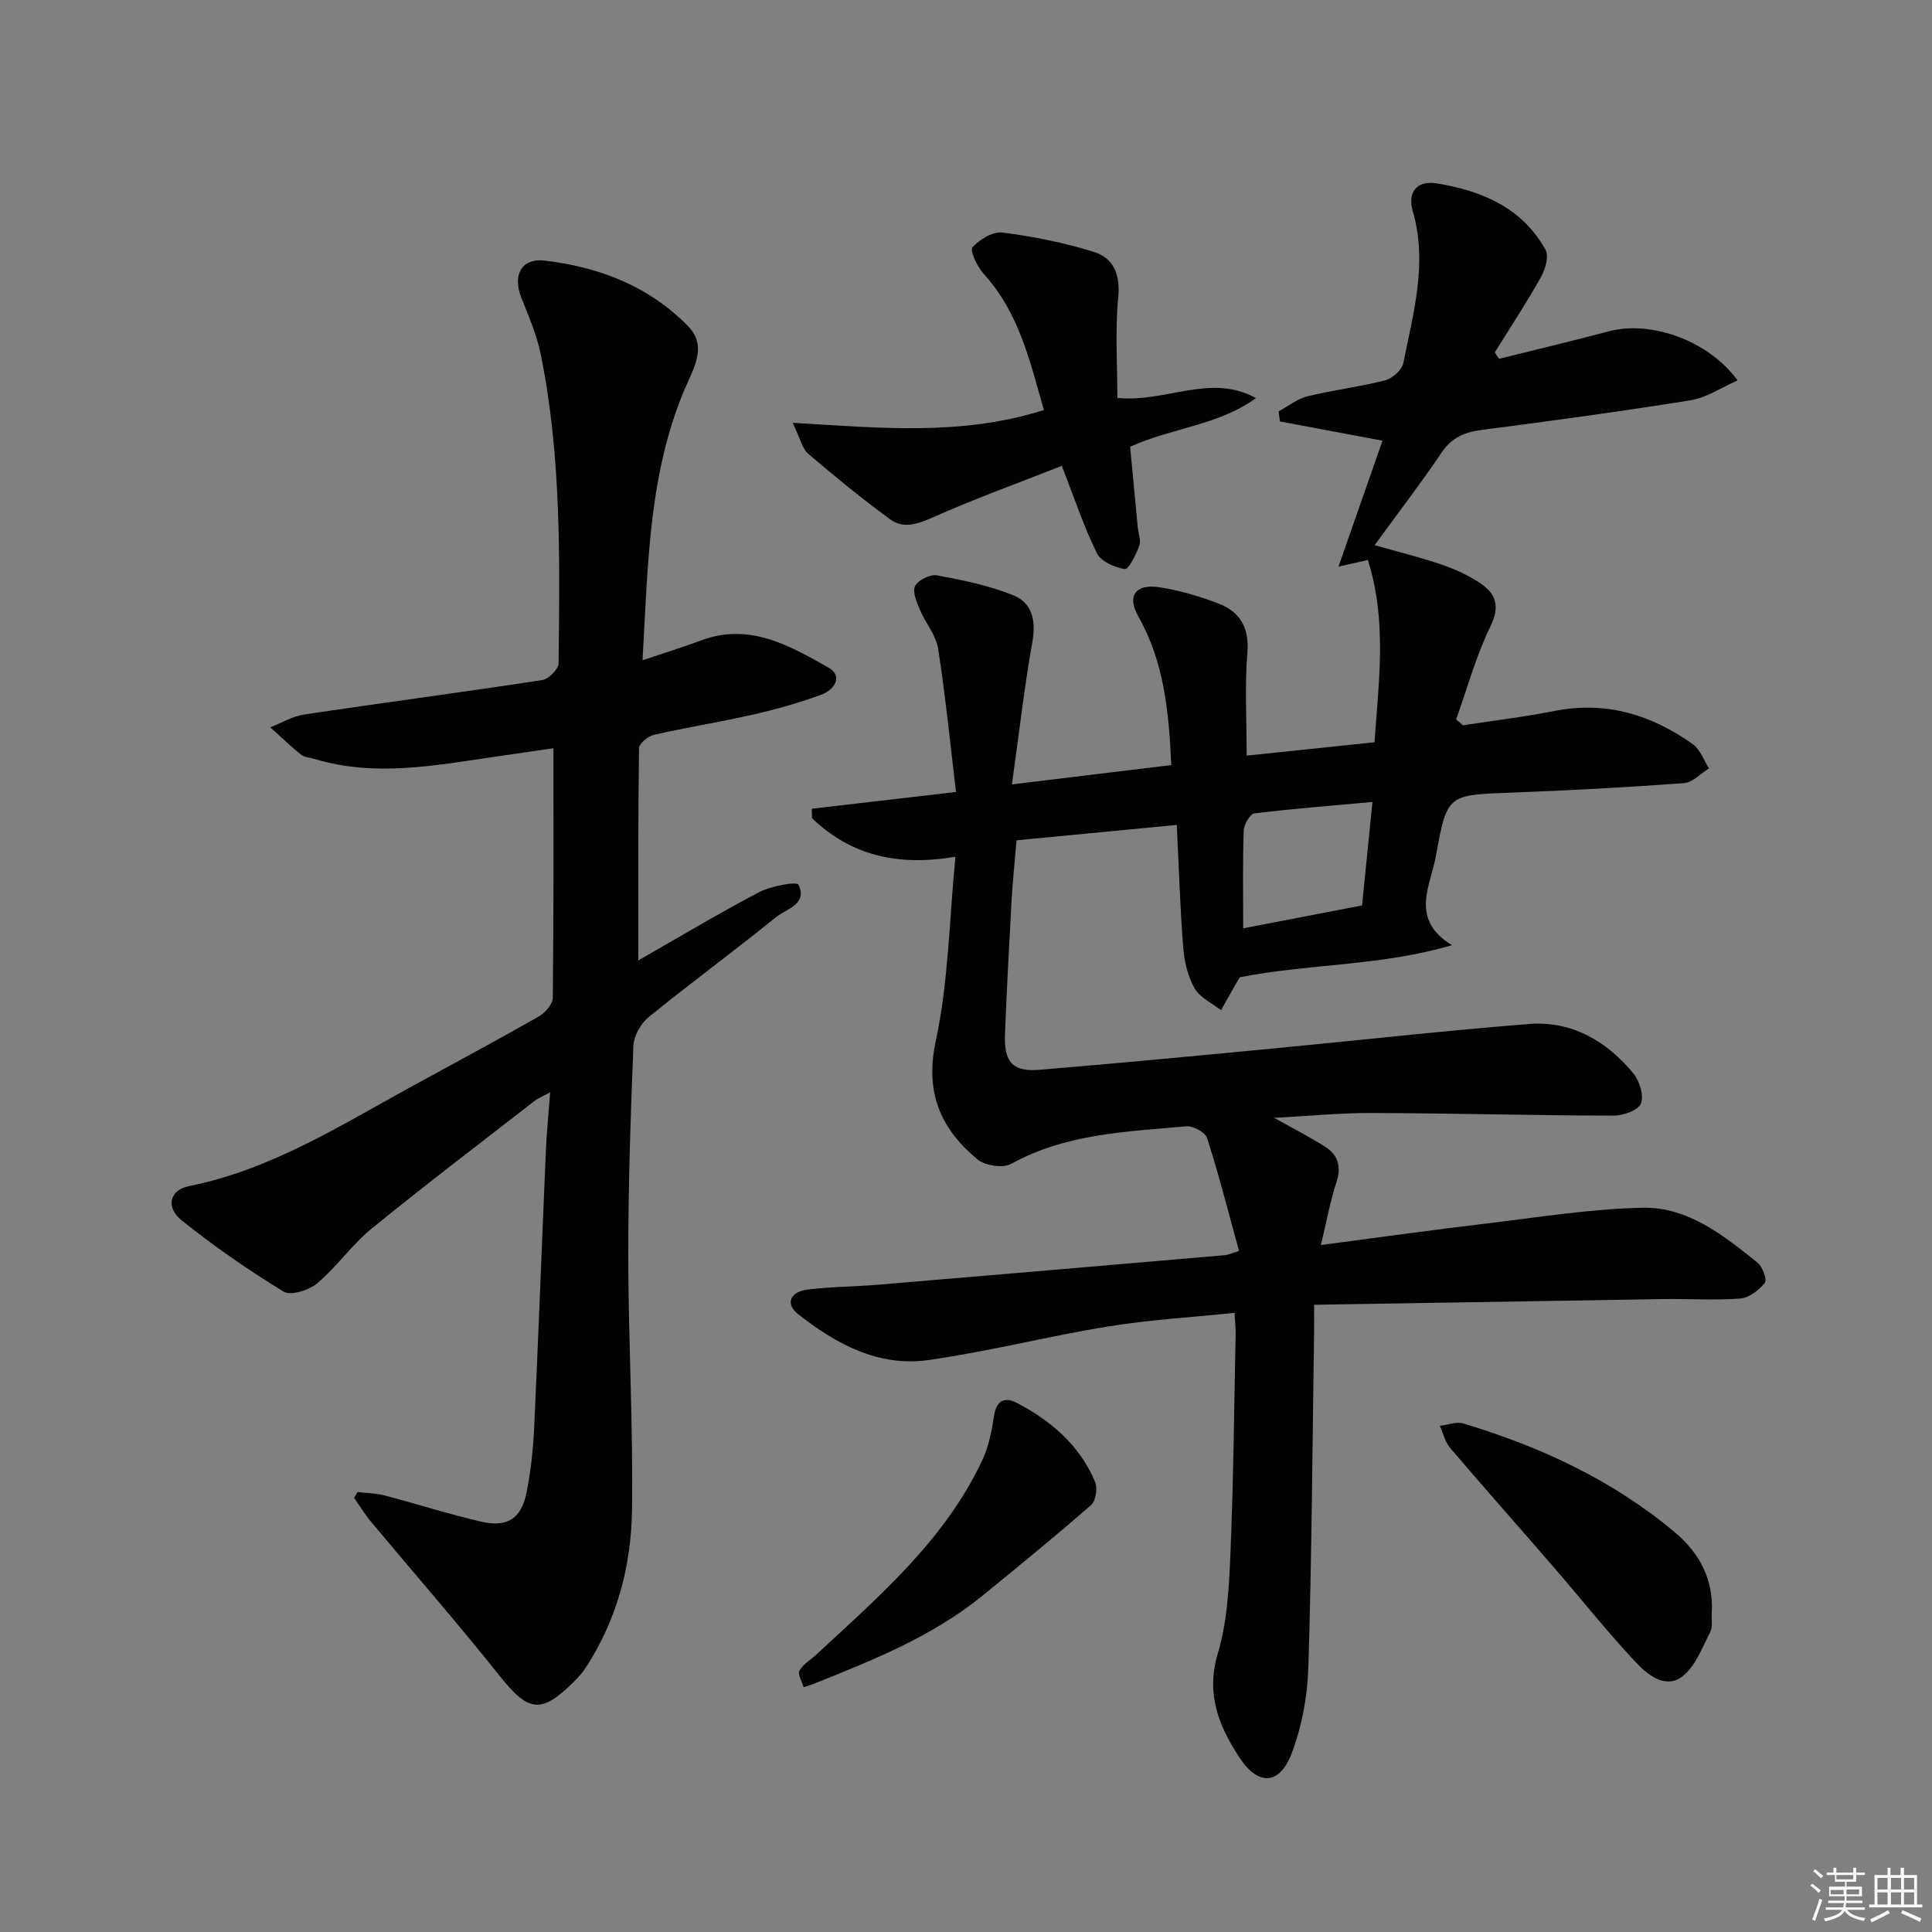
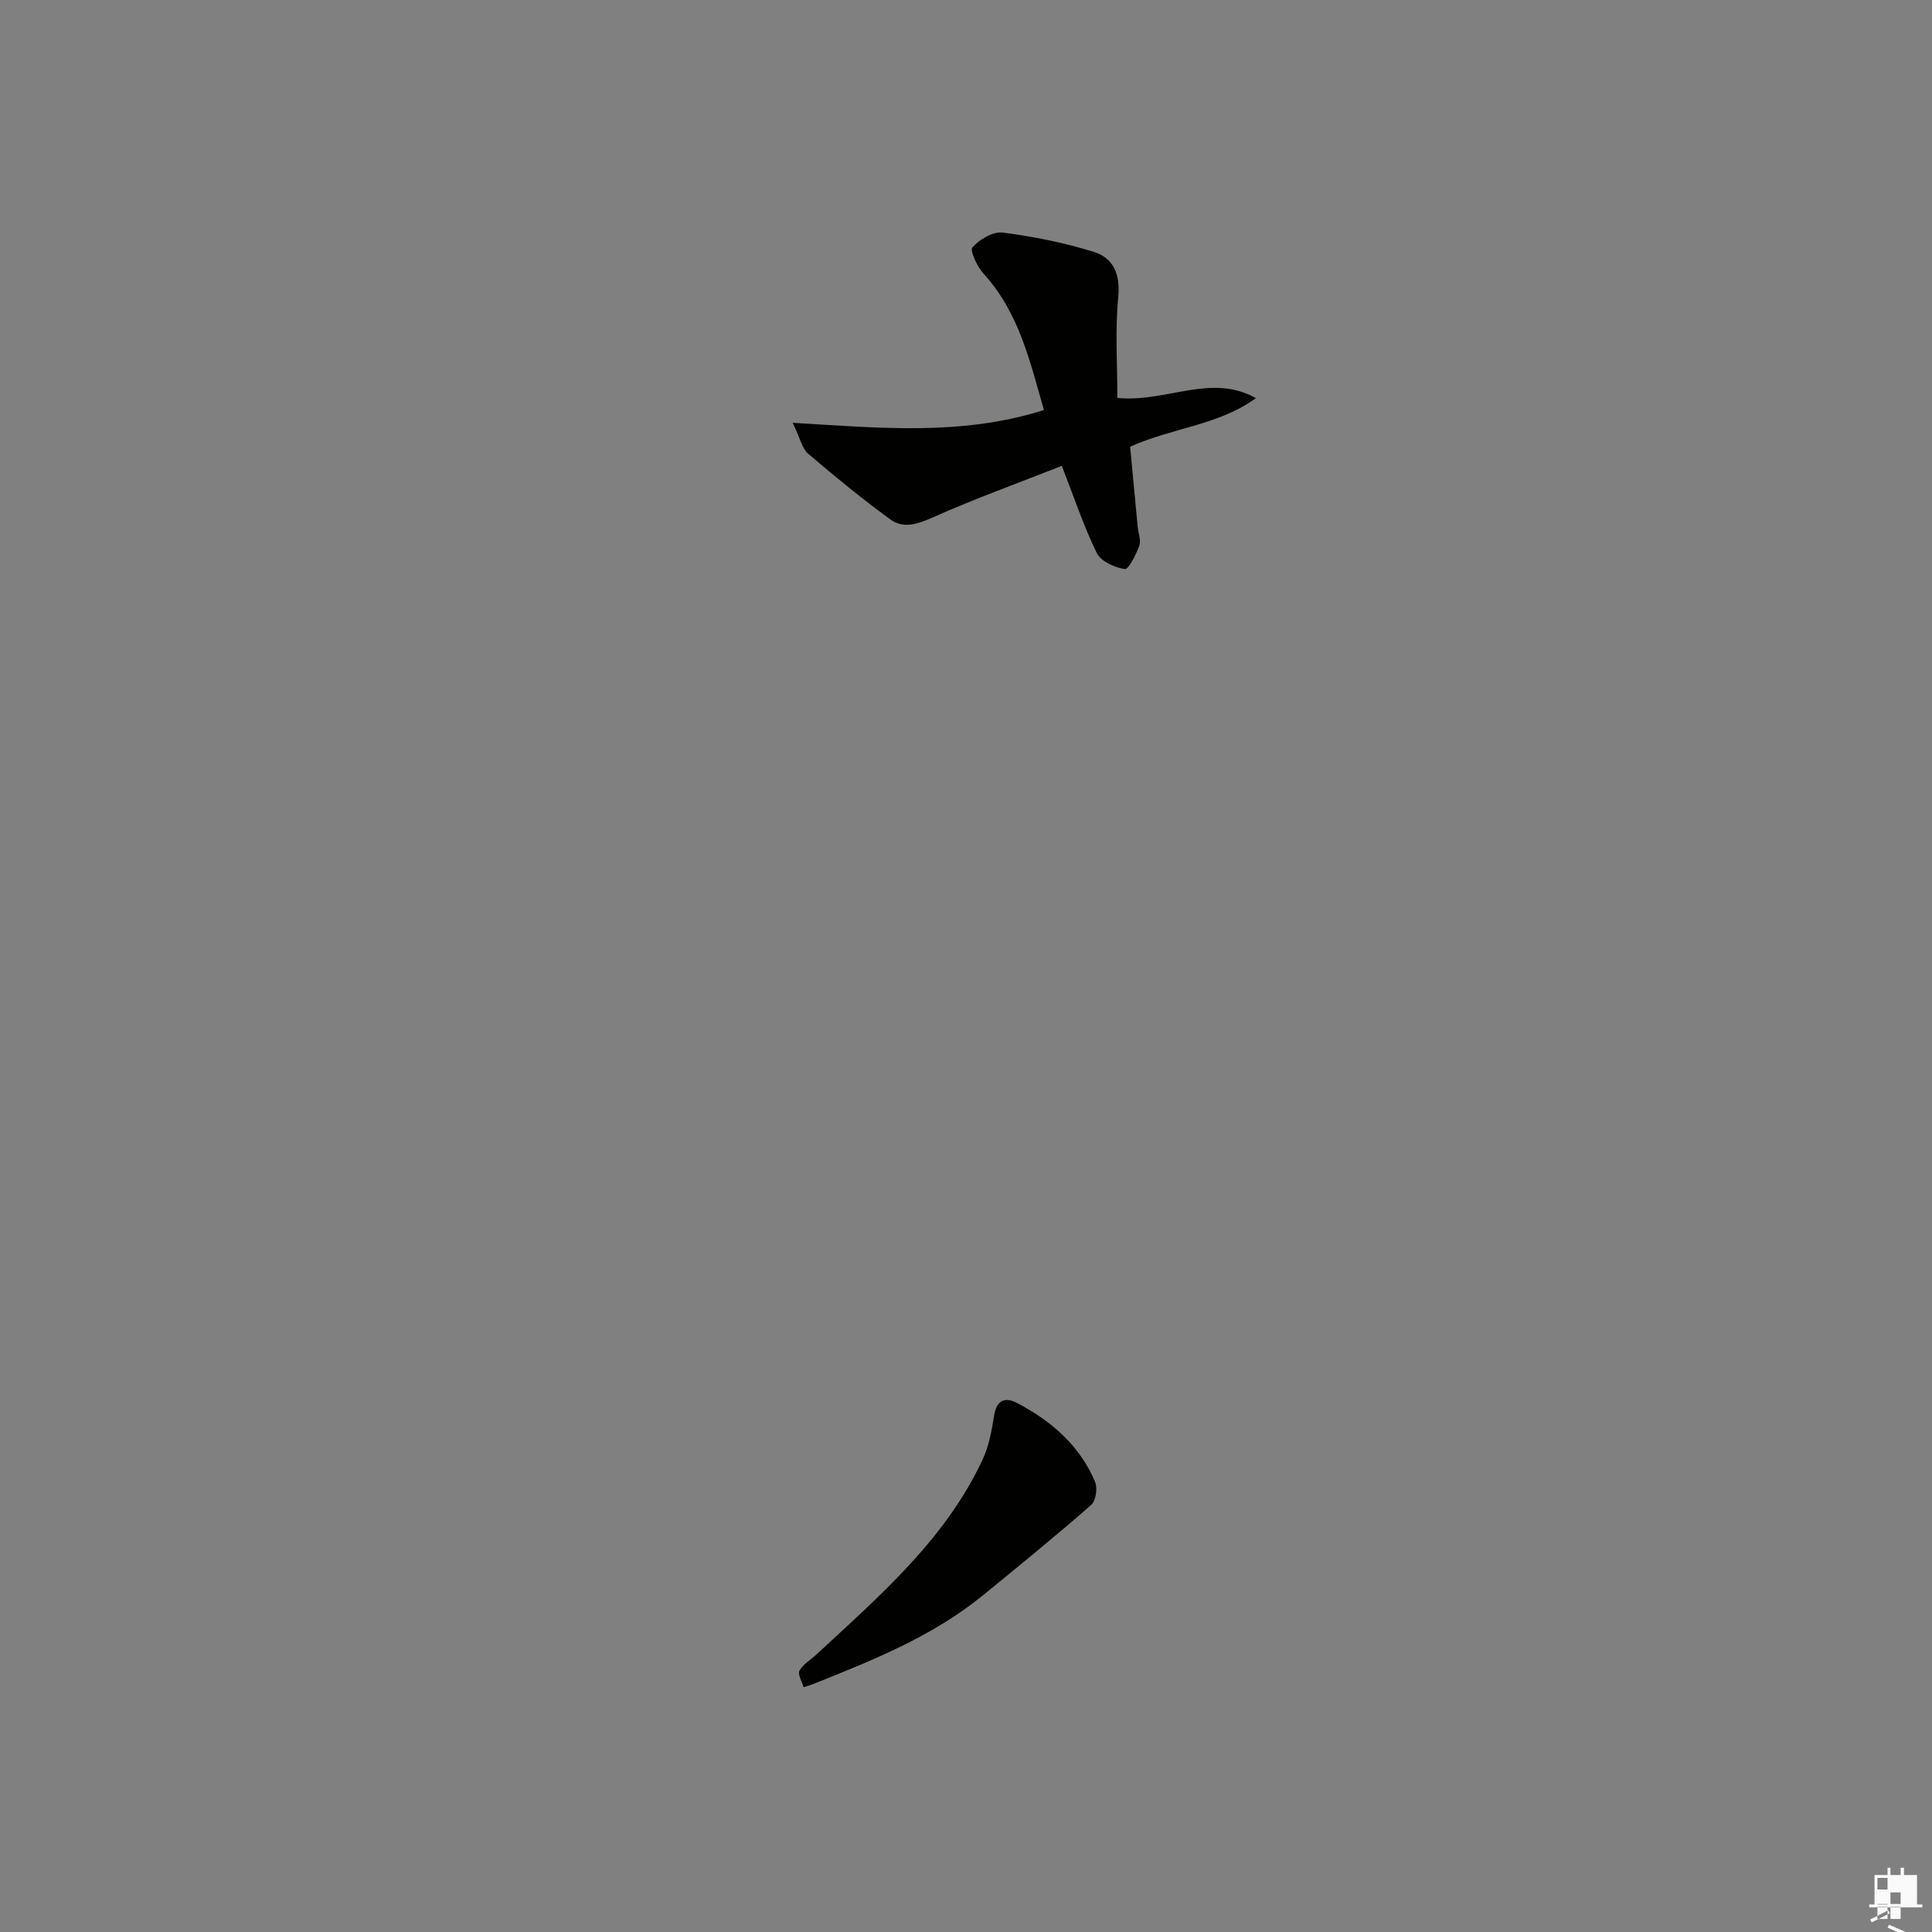
<svg xmlns="http://www.w3.org/2000/svg" enable-background="new 0 0 400 400" viewBox="0 0 400 400">
  <rect x="0" y="0" width="400" height="400" fill="#808080" stroke="none" />
  <g fill="#010100">
-     <path d="m272.07 270.14c0 2.87.02 4.18 0 5.49-.34 23.14-.48 46.3-1.18 69.43-.18 6.03-1.32 12.3-3.45 17.92-2.53 6.66-6.96 6.81-10.85.86-4.25-6.49-6.97-13.14-4.45-21.53 1.97-6.58 2.32-13.76 2.61-20.71.63-15.13.76-30.28 1.08-45.42.02-1.14-.12-2.28-.23-4.37-8.93.93-17.66 1.43-26.25 2.83-12.44 2.03-24.71 5.19-37.18 6.95-10.3 1.45-19.1-3.34-26.96-9.54-2.63-2.07-1.67-4.59 1.92-5.05 4.94-.62 9.95-.61 14.92-1.03 23.86-2 47.71-4.05 71.56-6.1.63-.05 1.23-.36 2.92-.87-2.17-7.9-4.16-15.71-6.61-23.38-.38-1.19-2.9-2.56-4.31-2.43-12.37 1.12-24.89 1.49-36.24 7.77-1.71.94-5.41.39-6.99-.92-7.65-6.35-10.94-13.83-8.63-24.57 2.63-12.21 2.78-24.96 4.06-38.09-12.07 2.05-21.72-.33-29.69-7.98-.02-.65-.04-1.31-.05-1.96 9.65-1.12 19.31-2.25 29.86-3.47-1.21-10.09-2.18-19.95-3.71-29.72-.44-2.79-2.63-5.27-3.76-8-.66-1.57-1.6-3.75-.99-4.92.64-1.24 3.12-2.47 4.52-2.21 5.35.99 10.78 2.1 15.8 4.12 3.92 1.58 4.74 5.26 3.95 9.67-1.68 9.4-2.75 18.92-4.23 29.49 11.74-1.42 22.31-2.71 32.99-4-.5-11.01-1.47-21.34-6.82-30.77-2.38-4.19-.65-6.77 4.24-6.06 4.23.62 8.44 1.88 12.43 3.42 4.45 1.73 6.33 5.04 5.9 10.22-.56 6.88-.14 13.85-.14 21.23 8.67-.9 17.37-1.81 26.47-2.76.86-12.62 2.63-25.12-1.38-37.74-1.55.35-3.11.7-6.08 1.37 3.16-9.03 6.05-17.29 9.11-26.07-7.25-1.36-14.24-2.67-21.23-3.98-.09-.7-.19-1.39-.28-2.09 1.99-1.07 3.86-2.6 5.98-3.12 5.32-1.31 10.79-1.95 16.09-3.31 1.5-.39 3.47-2.15 3.76-3.58 2.06-10.38 5.07-20.7 1.94-31.48-1.1-3.8.77-6.4 5-5.71 9.31 1.53 17.65 5.02 22.49 13.74.74 1.33-.03 4.03-.93 5.64-2.99 5.32-6.35 10.43-9.57 15.61.29.44.59.89.88 1.33 7.57-1.89 15.17-3.68 22.71-5.69 8.58-2.29 20.54 1.76 26.68 10.16-3.41 1.49-6.41 3.58-9.67 4.1-14.42 2.32-28.91 4.28-43.39 6.16-3.53.46-6.13 1.6-8.22 4.68-4.34 6.42-9.06 12.57-13.87 19.17 5.06 1.44 9.54 2.54 13.89 4.03 2.79.96 5.58 2.23 8.02 3.87 3.21 2.17 4.1 4.76 2.07 8.91-2.99 6.12-4.79 12.82-7.1 19.27.47.4.93.81 1.4 1.21 6.32-.97 12.69-1.72 18.96-2.96 10.68-2.12 20.09.78 28.66 6.9 1.52 1.09 2.24 3.3 3.33 4.99-1.73 1.06-3.4 2.92-5.2 3.05-11.93.88-23.89 1.52-35.85 1.97-13.03.49-13.19.33-15.47 13.02-1.12 6.25-5.53 13.19 3.3 18.56-14.77 4.35-29.6 3.81-43.9 6.64-.18.27-.36.54-.52.81-1.13 2-2.26 4.01-3.39 6.01-1.88-1.48-4.39-2.61-5.48-4.53-1.41-2.48-2.12-5.57-2.35-8.47-.64-8.1-.88-16.24-1.33-25.36-11.1 1.07-22.05 2.12-33.18 3.19-.38 4.49-.81 8.59-1.04 12.7-.51 9.14-.98 18.28-1.35 27.42-.23 5.8 1.6 7.85 7.16 7.39 16.06-1.33 32.1-2.86 48.15-4.39 17.7-1.68 35.38-3.68 53.1-5.09 8.91-.71 16.15 3.5 21.7 10.25 1.29 1.57 2.23 4.64 1.54 6.25-.61 1.42-3.73 2.48-5.73 2.47-16.64-.04-33.28-.49-49.92-.55-6.57-.02-13.15.63-20.27 1.01 3.93 2.2 7.37 3.94 10.6 6.01 2.67 1.71 3.35 4.15 2.28 7.38-1.28 3.86-1.99 7.91-3.2 12.94 11.99-1.57 22.96-3.11 33.97-4.42 10.86-1.29 21.73-3.07 32.63-3.3 9.39-.2 16.79 5.74 23.83 11.4 1.03.83 1.98 3.52 1.47 4.16-1.2 1.51-3.24 3.09-5.04 3.23-5.3.41-10.66.04-15.99.12-23.9.4-47.81.79-72.28 1.18zm-14.68-77.94c8.29-1.6 16.35-3.15 24.61-4.74.73-7.24 1.41-14.09 2.15-21.42-8.67.79-16.57 1.39-24.42 2.36-.91.11-2.19 2.29-2.23 3.54-.23 6.45-.11 12.92-.11 20.26z" />
-     <path d="m133.03 136.7c4.47-1.51 8.37-2.71 12.19-4.13 9.94-3.69 18.2 1.08 26.25 5.61 3.23 1.81 1.21 4.67-1.35 5.62-4.64 1.72-9.46 3.06-14.29 4.16-6.79 1.55-13.69 2.64-20.48 4.19-1.21.28-3.03 1.8-3.05 2.77-.2 14.57-.14 29.14-.14 43.92 8.01-4.57 16.37-9.58 24.98-14.11 2.46-1.3 7.82-2.27 8.16-1.57 2 4.06-2.53 5.01-4.68 6.76-8.65 7.02-17.66 13.61-26.3 20.64-1.64 1.34-3.1 3.92-3.18 5.98-.59 14.63-1.08 29.27-1.06 43.91.02 17.44 1.03 34.88.77 52.31-.17 11.54-3.15 22.67-9.61 32.55-.63.97-1.41 1.86-2.23 2.68-7.01 7.01-9.56 6.54-15.71-1.2-8.58-10.78-17.67-21.16-26.5-31.75-1.29-1.55-2.34-3.29-3.5-4.95.25-.39.49-.79.74-1.18 1.84.22 3.74.23 5.52.69 6.73 1.76 13.37 3.91 20.15 5.46 5.38 1.23 8.25-.7 9.32-6.1.87-4.38 1.35-8.87 1.56-13.34.89-19.11 1.6-38.23 2.43-57.34.16-3.8.55-7.6.89-12.12-1.41.76-2.4 1.13-3.19 1.74-11.3 8.78-22.7 17.44-33.79 26.48-4.09 3.34-7.19 7.89-11.24 11.3-1.71 1.44-5.48 2.64-6.96 1.74-7.32-4.47-14.43-9.39-21.12-14.76-3.38-2.71-2.48-6.29 1.48-7.08 16.83-3.35 31.06-12.37 45.75-20.42 8.89-4.87 17.83-9.65 26.63-14.66 1.34-.76 2.97-2.57 2.98-3.91.2-16.97.13-33.94.13-51.68-3.95.57-7.94 1.16-11.94 1.74-12.48 1.8-24.95 4.29-37.51.48-.95-.29-2.11-.32-2.83-.9-2.2-1.77-4.23-3.75-6.33-5.65 2.35-.91 4.63-2.3 7.06-2.66 16.4-2.45 32.85-4.61 49.25-7.12 1.32-.2 3.36-2.28 3.37-3.5.24-21.44.6-42.91-3.72-64.07-.82-4.01-2.53-7.86-4.03-11.7-1.79-4.57.06-8.15 4.91-7.57 11.25 1.33 21.58 5.29 29.7 13.62 3.45 3.54 1.72 7.51.06 11.15-8.31 18.21-8.37 37.7-9.54 57.97z" />
    <path d="m216.13 84.89c-2.86-9.92-5.1-20.14-12.51-28.25-1.32-1.44-2.87-4.81-2.29-5.44 1.49-1.63 4.25-3.31 6.25-3.05 6.36.81 12.73 2.09 18.85 3.99 4.19 1.3 5.55 4.73 5.08 9.53-.66 6.82-.17 13.76-.17 20.72 10.2.98 19.38-5.18 28.68.04-7.75 5.64-17.3 6.12-26.04 10.06.51 5.43 1.04 11.02 1.57 16.61.13 1.32.73 2.8.32 3.91-.67 1.83-2.22 4.93-2.99 4.81-2.1-.32-4.94-1.58-5.79-3.3-2.7-5.49-4.63-11.35-7.25-18.07-8.98 3.54-17.96 6.78-26.67 10.65-3.16 1.4-6.1 2.44-8.84.44-5.87-4.28-11.5-8.9-17.03-13.62-1.22-1.05-1.59-3.09-3.18-6.38 18.06 1.05 34.95 2.77 52.01-2.65z" />
-     <path d="m354.4 333.97c-.08 1.32.24 2.86-.32 3.93-1.67 3.22-3.05 7.09-5.74 9.17-3.5 2.71-7.22-.32-9.61-2.86-5.91-6.27-11.27-13.06-16.91-19.58-7.17-8.29-14.45-16.48-21.56-24.82-1.06-1.24-1.46-3.06-2.16-4.61 1.64-.19 3.44-.92 4.89-.48 16 4.82 30.97 11.76 43.85 22.6 5.05 4.26 7.98 9.76 7.56 16.65z" />
    <path d="m166.37 349.32c-.33-1.19-1.26-2.69-.85-3.43.77-1.36 2.34-2.26 3.56-3.39 13.03-12.08 26.6-23.73 34.34-40.27 1.3-2.79 1.9-5.98 2.38-9.06.51-3.28 2.21-4.04 4.82-2.67 7.07 3.72 12.95 8.79 16.11 16.32.54 1.3.15 3.92-.82 4.77-7.32 6.4-14.86 12.55-22.4 18.7-10.44 8.52-22.79 13.43-35.12 18.36-.3.13-.62.22-2.02.67z" />
  </g>
-   <path d="m374.8 390.4.4-.4c.7.5 1.3 1 1.8 1.4l-.5.5c-.5-.6-1.1-1.1-1.7-1.5zm1 7.3-.6-.3c.5-1.4 1.1-2.8 1.5-4.3.2.1.4.2.6.3-.5 1.3-1 2.8-1.5 4.3zm-.4-10.3.4-.4c.4.3 1 .8 1.7 1.4l-.5.5c-.4-.5-1-1-1.6-1.5zm2.5.3h1.7v-1h.6v1h3.5v-1h.6v1h1.8v.5h-1.8v1.4h-2v1h3.2v2h-3.2v.9h3.3v.5h-3.4c0 .3-.1.6-.1.9h4v.5h-3.7c.7.9 1.9 1.5 3.8 1.7-.1.2-.2.4-.3.6-2.1-.4-3.5-1.1-4-2.1-.4 1-1.8 1.7-4 2.2-.1-.2-.2-.4-.3-.6 2.1-.4 3.4-1 3.8-1.8h-3.4v-.5h3.6c.1-.3.1-.6.2-.9h-3.3v-.5h3.4c0-.3 0-.6 0-.9h-3.2v-2h3.3v-1h-2.1v-1.4h-1.7v-.5zm1.1 3.5v1h2.7c0-.3 0-.4 0-.4 0-.1 0-.2 0-.2 0-.1 0-.2 0-.3h-2.7zm1.2-3v.9h3.5v-.9zm4.7 3h-2.6v.6.4h2.6z" fill="#fafafb" />
-   <path d="m393.6 386.7h.6v1.5h2.7v6.1h1.1v.6h-11v-.6h1.1v-6.1h2.7v-1.5h.6v1.5h2.1v-1.5zm-2.7 8.8.4.6c-1.2.6-2.5 1.3-3.8 1.9-.1-.2-.2-.4-.3-.6 1.2-.6 2.5-1.2 3.7-1.9zm-2.2-6.7v2.4h2.1v-2.4zm0 3v2.5h2.1v-2.5zm2.8-3v2.4h2.1v-2.4zm0 3v2.5h2.1v-2.5zm6 6.1c-1.4-.7-2.7-1.3-3.9-1.8l.3-.6c1.5.6 2.7 1.2 3.9 1.7zm-1.2-9.1h-2.1v2.4h2.1zm-2.1 3v2.5h2.1v-2.5z" fill="#fafafb" />
+   <path d="m393.6 386.7h.6v1.5h2.7v6.1h1.1v.6h-11v-.6h1.1v-6.1h2.7v-1.5h.6v1.5h2.1v-1.5zm-2.7 8.8.4.6c-1.2.6-2.5 1.3-3.8 1.9-.1-.2-.2-.4-.3-.6 1.2-.6 2.5-1.2 3.7-1.9zm-2.2-6.7v2.4h2.1v-2.4zm0 3v2.5h2.1v-2.5zv2.4h2.1v-2.4zm0 3v2.5h2.1v-2.5zm6 6.1c-1.4-.7-2.7-1.3-3.9-1.8l.3-.6c1.5.6 2.7 1.2 3.9 1.7zm-1.2-9.1h-2.1v2.4h2.1zm-2.1 3v2.5h2.1v-2.5z" fill="#fafafb" />
</svg>